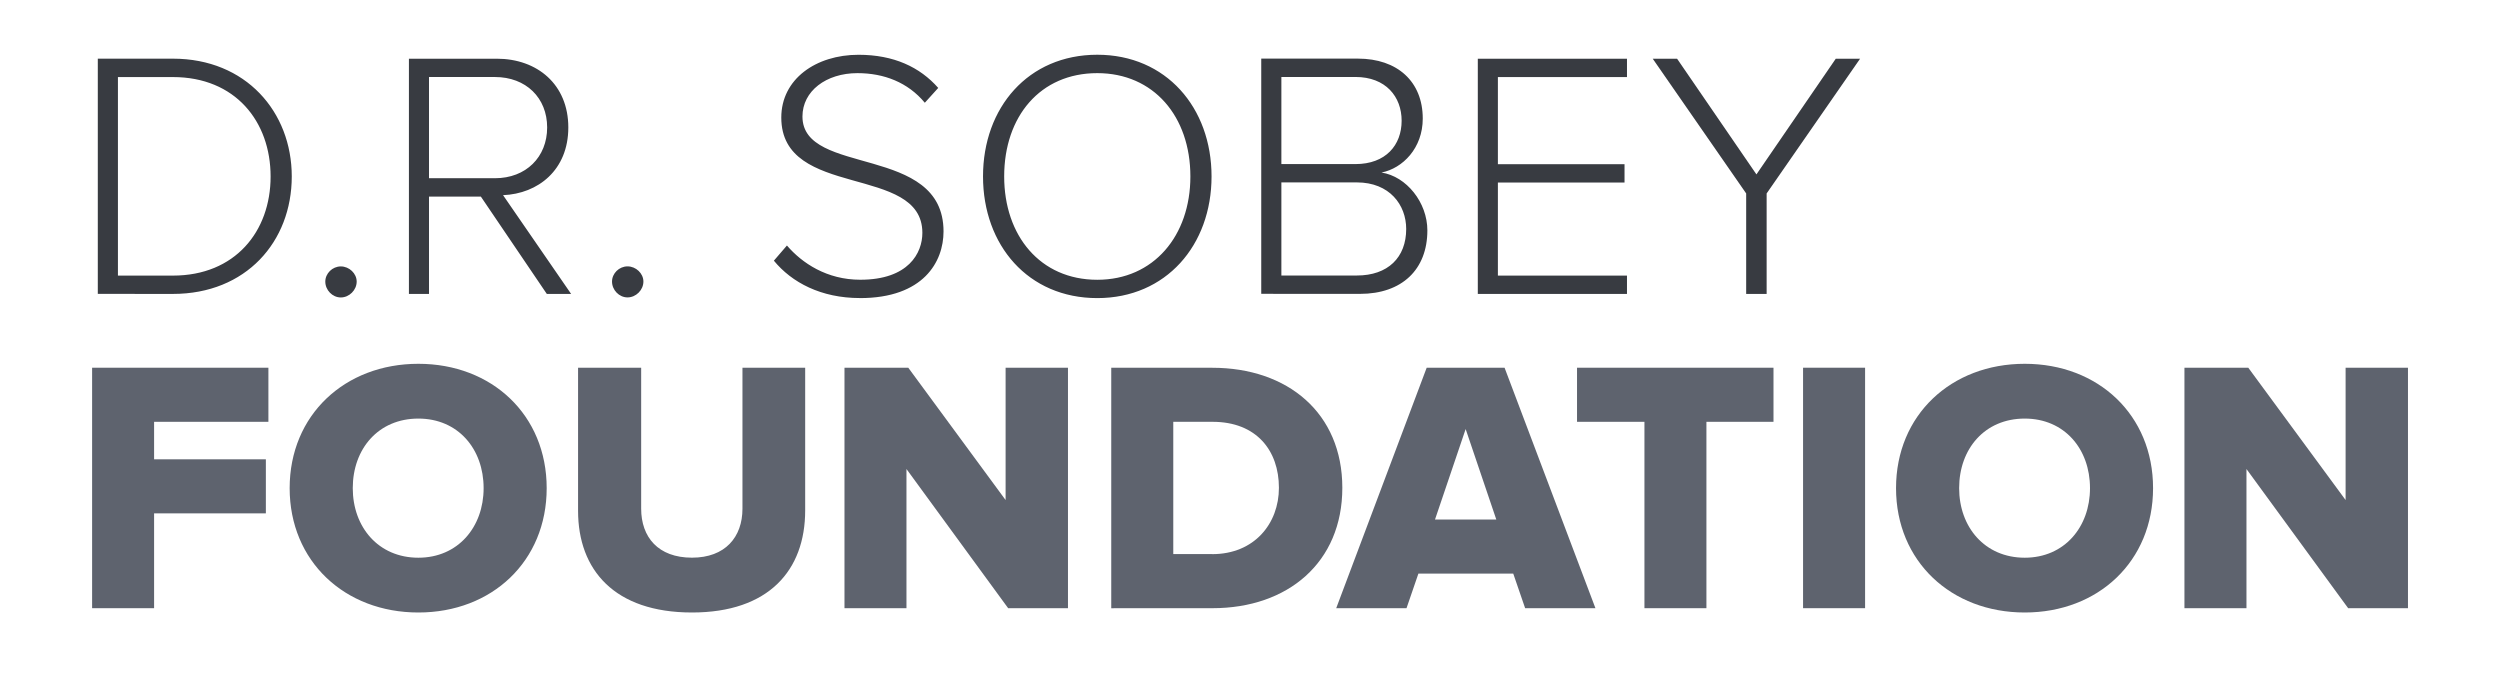
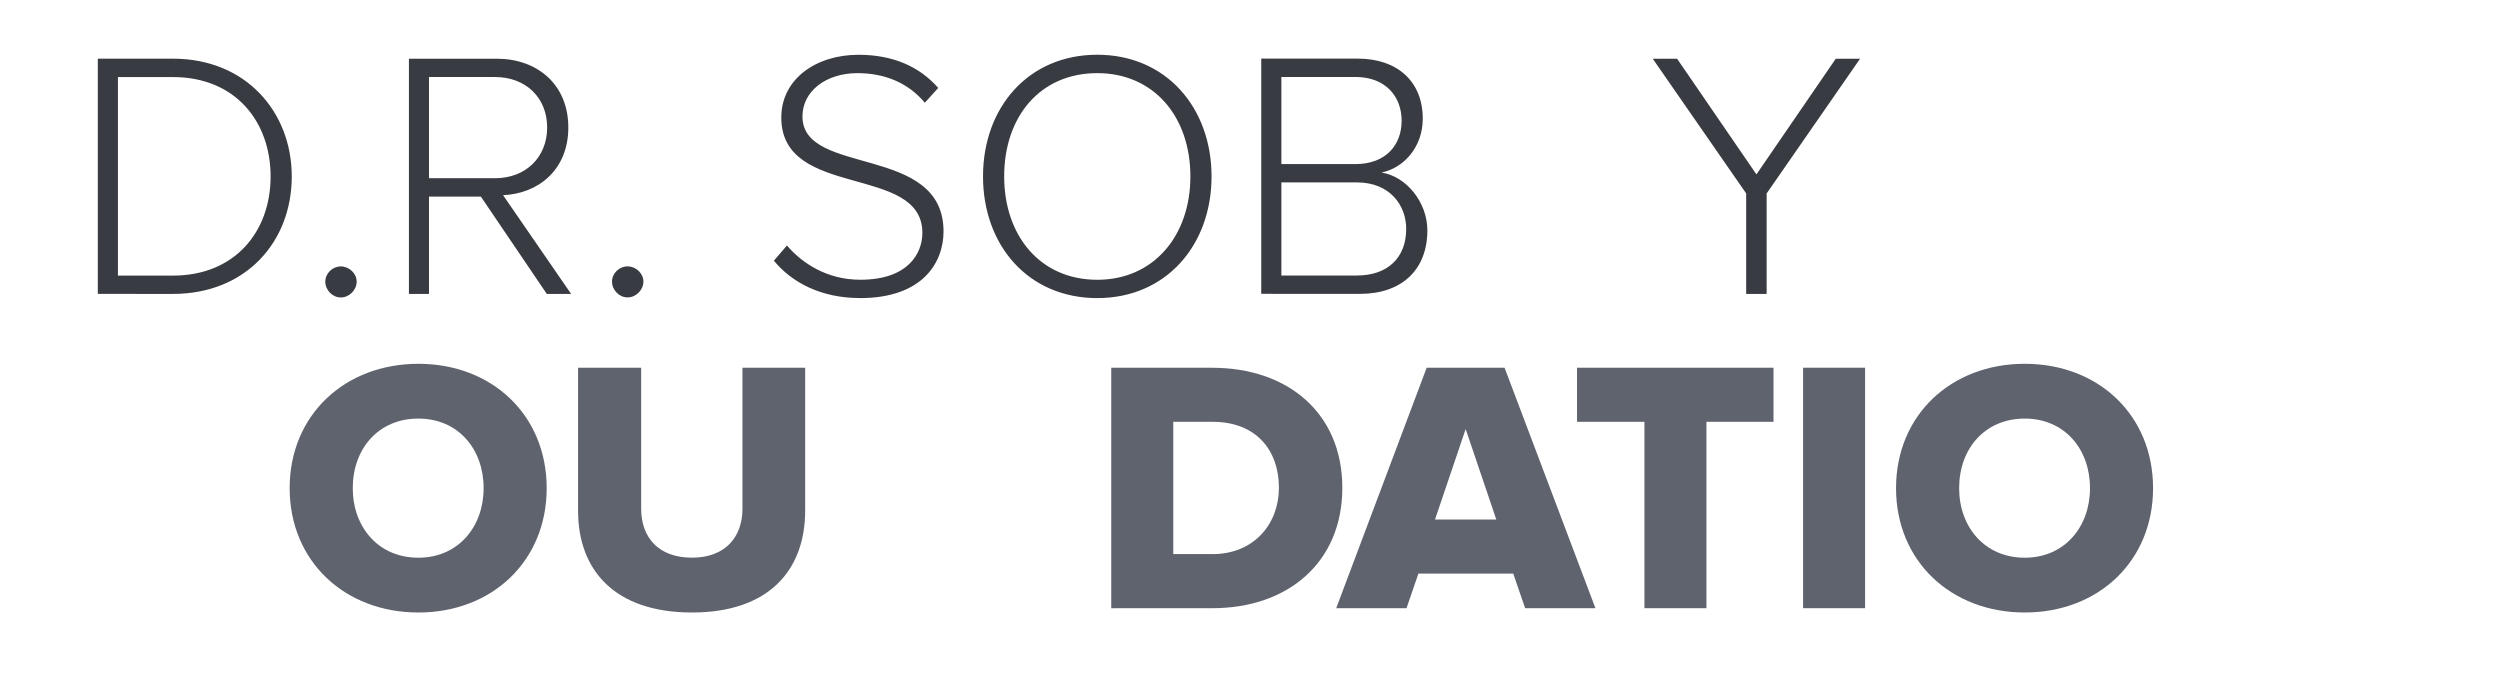
<svg xmlns="http://www.w3.org/2000/svg" height="16" viewBox="0 0 58 16" width="58">
  <g fill="none" fill-rule="evenodd">
    <g fill="#5e636e" fill-rule="nonzero">
-       <path d="m3.575 14.11v-2.2h2.593v-1.254h-2.593v-.87h2.652v-1.255h-4.09v5.579z" />
      <path d="m9.706 14.21c1.706 0 2.977-1.188 2.977-2.885 0-1.698-1.271-2.885-2.977-2.885-1.706 0-2.986 1.188-2.986 2.885 0 1.698 1.28 2.885 2.986 2.885zm0-1.271c-.928 0-1.522-.711-1.522-1.614 0-.912.594-1.614 1.522-1.614.92 0 1.514.703 1.514 1.614 0 .903-.594 1.614-1.514 1.614zm6.348 1.271c1.781 0 2.626-.979 2.626-2.367v-3.312h-1.455v3.27c0 .661-.401 1.137-1.171 1.137-.786 0-1.179-.477-1.179-1.137v-3.27h-1.464v3.32c0 1.372.845 2.359 2.643 2.359z" />
-       <path d="m24.777 14.11v-5.579h-1.447v3.07l-2.258-3.07h-1.48v5.579h1.438v-3.229l2.359 3.229z" />
      <path d="m28.131 14.11c1.748 0 3.011-1.062 3.011-2.793 0-1.731-1.263-2.785-3.019-2.785h-2.342v5.579zm-.008-1.255h-.903v-3.069h.912c1.02 0 1.539.669 1.539 1.531 0 .828-.569 1.539-1.547 1.539zm8.891 1.255-2.108-5.579h-1.807l-2.099 5.579h1.631l.276-.803h2.2l.276.803zm-2.3-2.057h-1.422l.711-2.099z" />
      <path d="m39.589 14.11v-4.324h1.556v-1.255h-4.558v1.255h1.564v4.324z" />
      <path d="m41.831 8.531h1.439v5.579h-1.439z" />
      <path d="m46.974 14.21c1.706 0 2.977-1.188 2.977-2.885 0-1.698-1.271-2.885-2.977-2.885-1.706 0-2.986 1.188-2.986 2.885 0 1.698 1.28 2.885 2.986 2.885zm0-1.271c-.928 0-1.522-.711-1.522-1.614 0-.912.594-1.614 1.522-1.614.92 0 1.514.703 1.514 1.614 0 .903-.594 1.614-1.514 1.614z" />
-       <path d="m55.865 14.11v-5.579h-1.447v3.07l-2.258-3.07h-1.481v5.579h1.439v-3.229l2.359 3.229z" />
    </g>
    <path d="m4.012 6.819c1.694 0 2.757-1.211 2.757-2.725 0-1.497-1.064-2.733-2.757-2.733h-1.743v5.457zm0-.425h-1.276v-4.606h1.276c1.448 0 2.266 1.031 2.266 2.307s-.826 2.299-2.266 2.299zm3.895.507c.196 0 .368-.172.368-.368 0-.188-.172-.352-.368-.352-.196 0-.36.164-.36.352 0 .196.164.368.36.368zm5.343-.082-1.579-2.291c.81-.033 1.514-.581 1.514-1.571 0-.998-.72-1.595-1.661-1.595h-2.037v5.457h.466v-2.258h1.203l1.53 2.258zm-1.767-2.684h-1.53v-2.348h1.53c.72 0 1.211.483 1.211 1.17s-.491 1.178-1.211 1.178zm3.076 2.765c.196 0 .368-.172.368-.368 0-.188-.172-.352-.368-.352-.196 0-.36.164-.36.352 0 .196.164.368.36.368zm5.392.016c1.473 0 1.939-.843 1.939-1.546 0-2.037-3.273-1.268-3.273-2.667 0-.589.548-1.006 1.276-1.006.614 0 1.17.213 1.563.687l.311-.344c-.425-.483-1.031-.769-1.849-.769-.99 0-1.792.565-1.792 1.456 0 1.906 3.273 1.072 3.273 2.675 0 .466-.319 1.088-1.44 1.088-.777 0-1.35-.385-1.702-.794l-.303.352c.417.507 1.096.867 1.996.867zm5.506 0c1.595 0 2.651-1.227 2.651-2.823s-1.055-2.823-2.651-2.823c-1.604 0-2.651 1.227-2.651 2.823s1.047 2.823 2.651 2.823zm0-.425c-1.325 0-2.16-1.023-2.16-2.397 0-1.391.835-2.397 2.16-2.397 1.309 0 2.16 1.006 2.16 2.397 0 1.375-.851 2.397-2.16 2.397zm6.095.327c.974 0 1.563-.565 1.563-1.473 0-.646-.483-1.252-1.064-1.342.491-.098.957-.565.957-1.252 0-.859-.589-1.391-1.505-1.391h-2.242v5.457zm-.106-3.011h-1.718v-2.021h1.718c.704 0 1.072.458 1.072 1.015 0 .565-.368 1.006-1.072 1.006zm.033 2.585h-1.751v-2.16h1.751c.761 0 1.145.524 1.145 1.08 0 .663-.425 1.08-1.145 1.08z" fill="#383b41" />
-     <path d="m37.746 6.819v-.425h-2.995v-2.16h2.938v-.425h-2.938v-2.021h2.995v-.426h-3.461v5.457z" fill="#383b41" />
    <path d="m40.986 6.819v-2.331l2.168-3.126h-.564l-1.841 2.684-1.841-2.684h-.565l2.168 3.126v2.331z" fill="#383b41" />
  </g>
</svg>